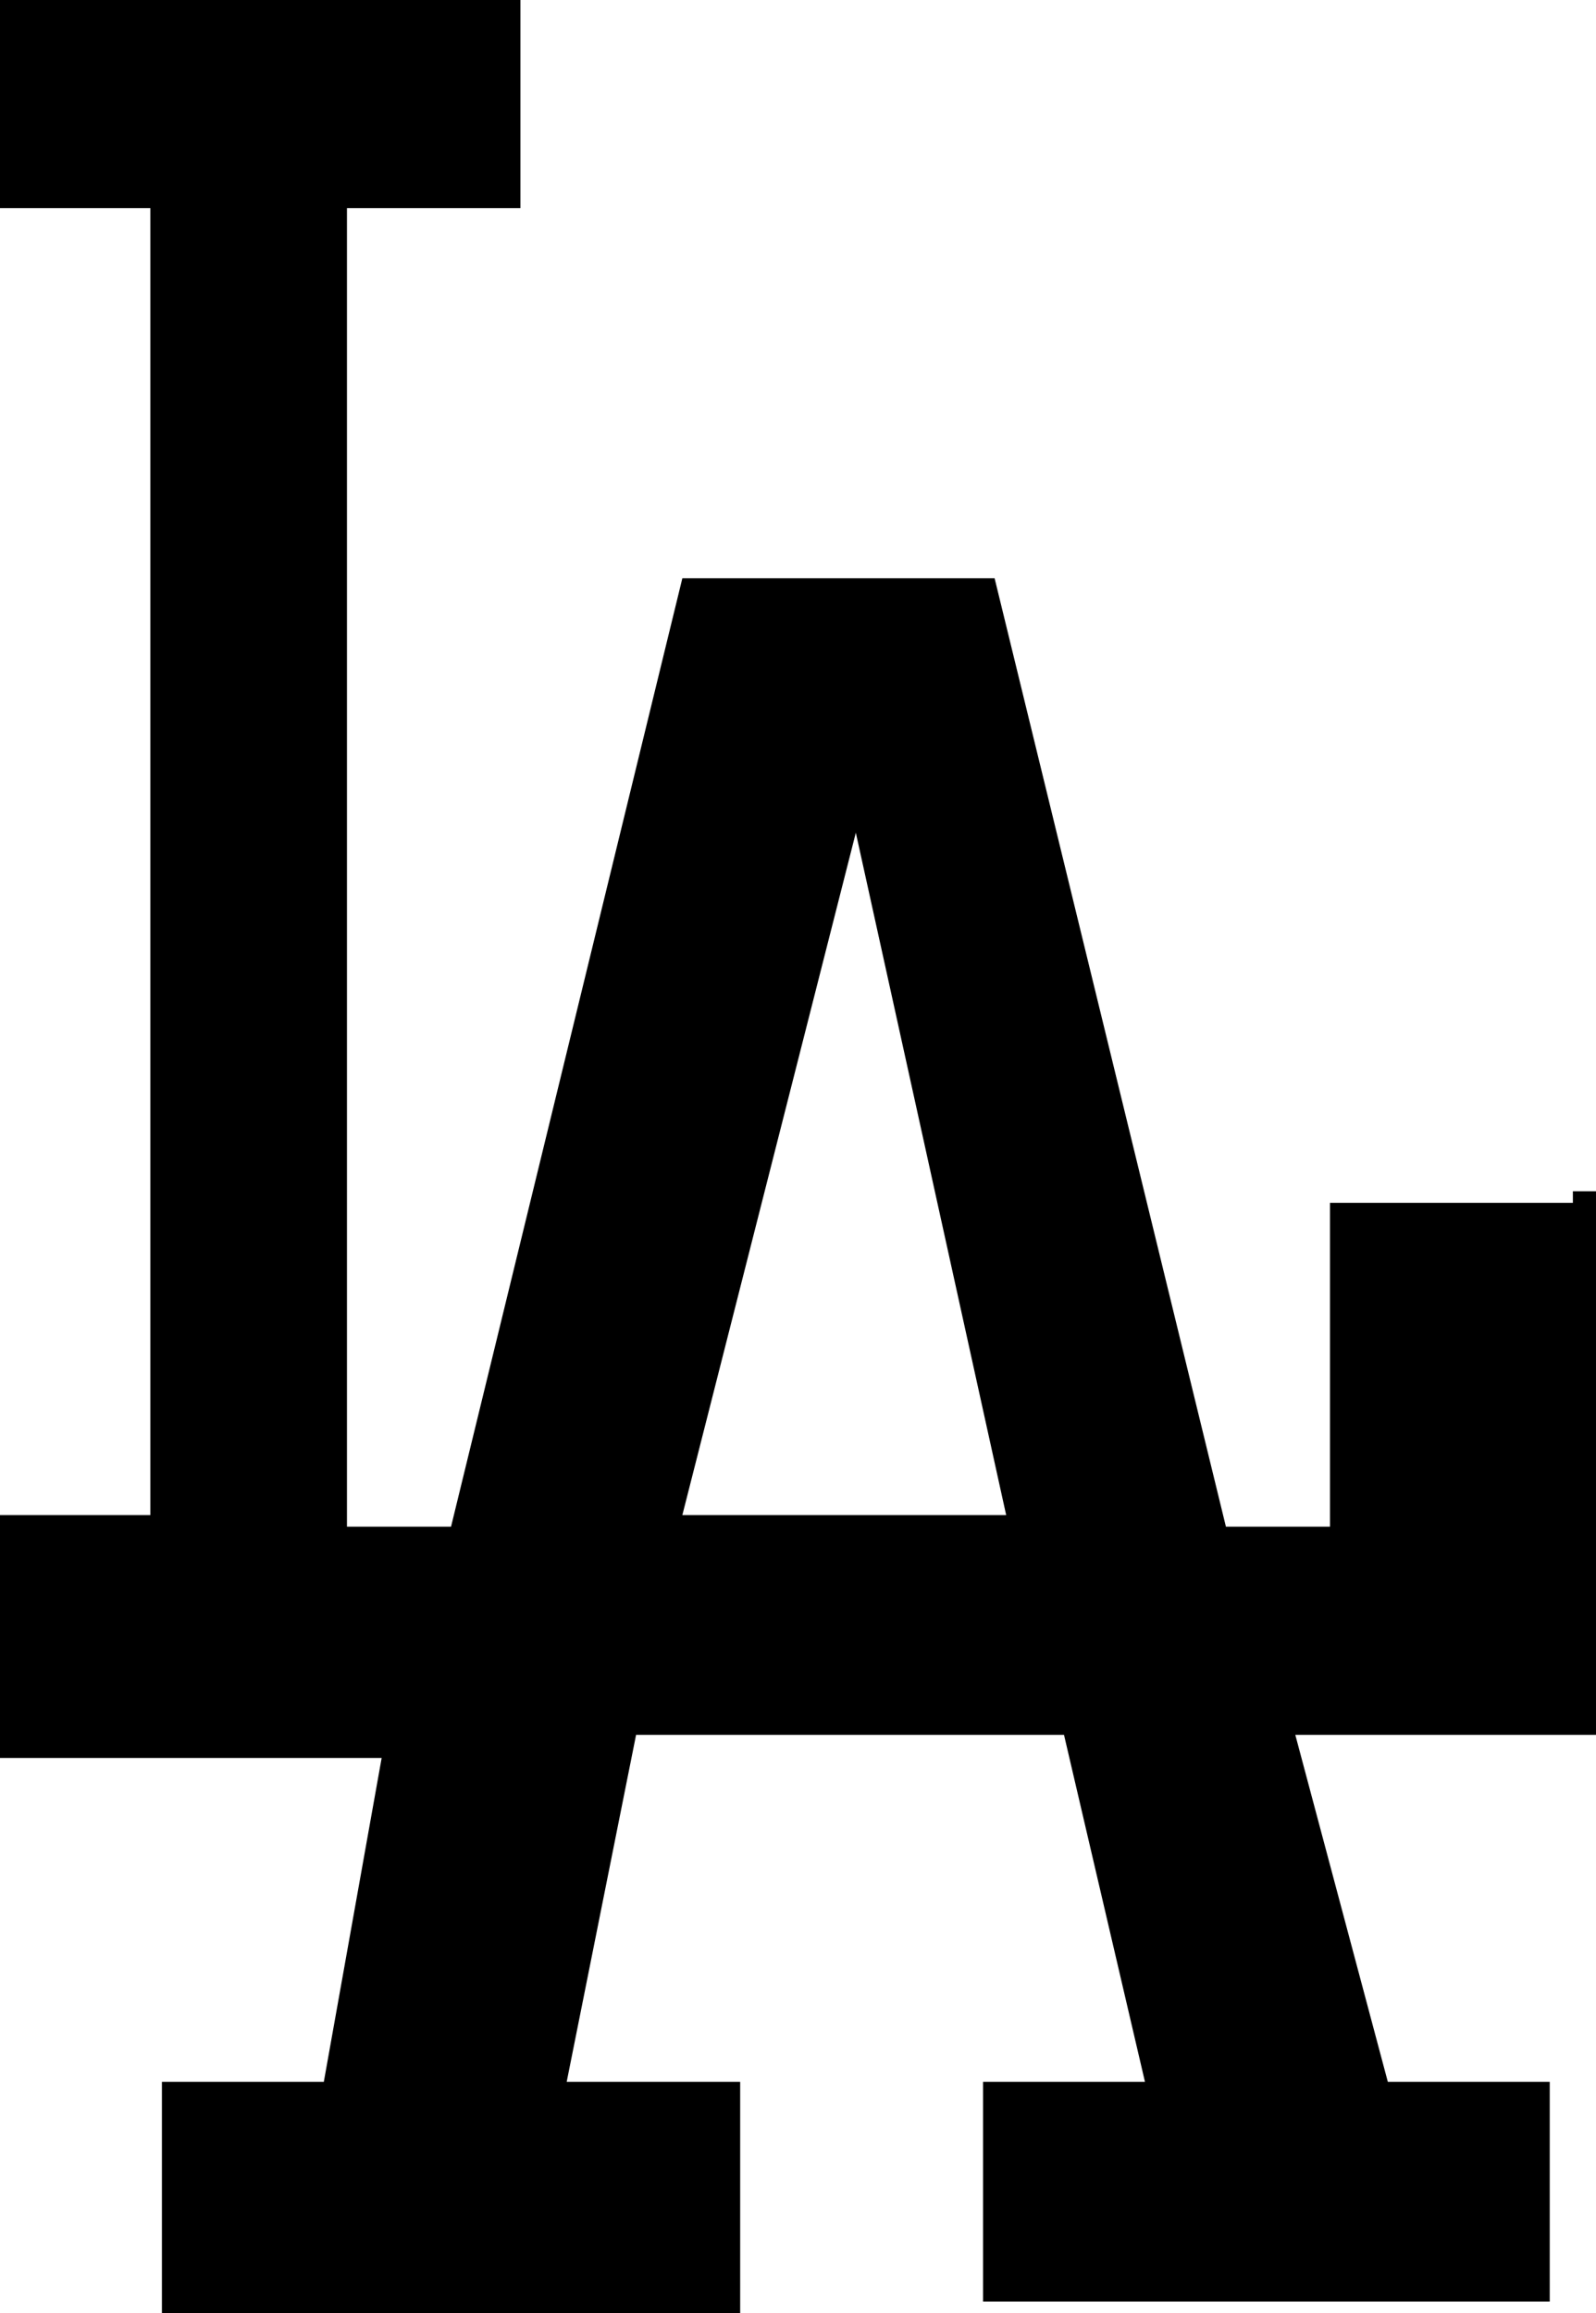
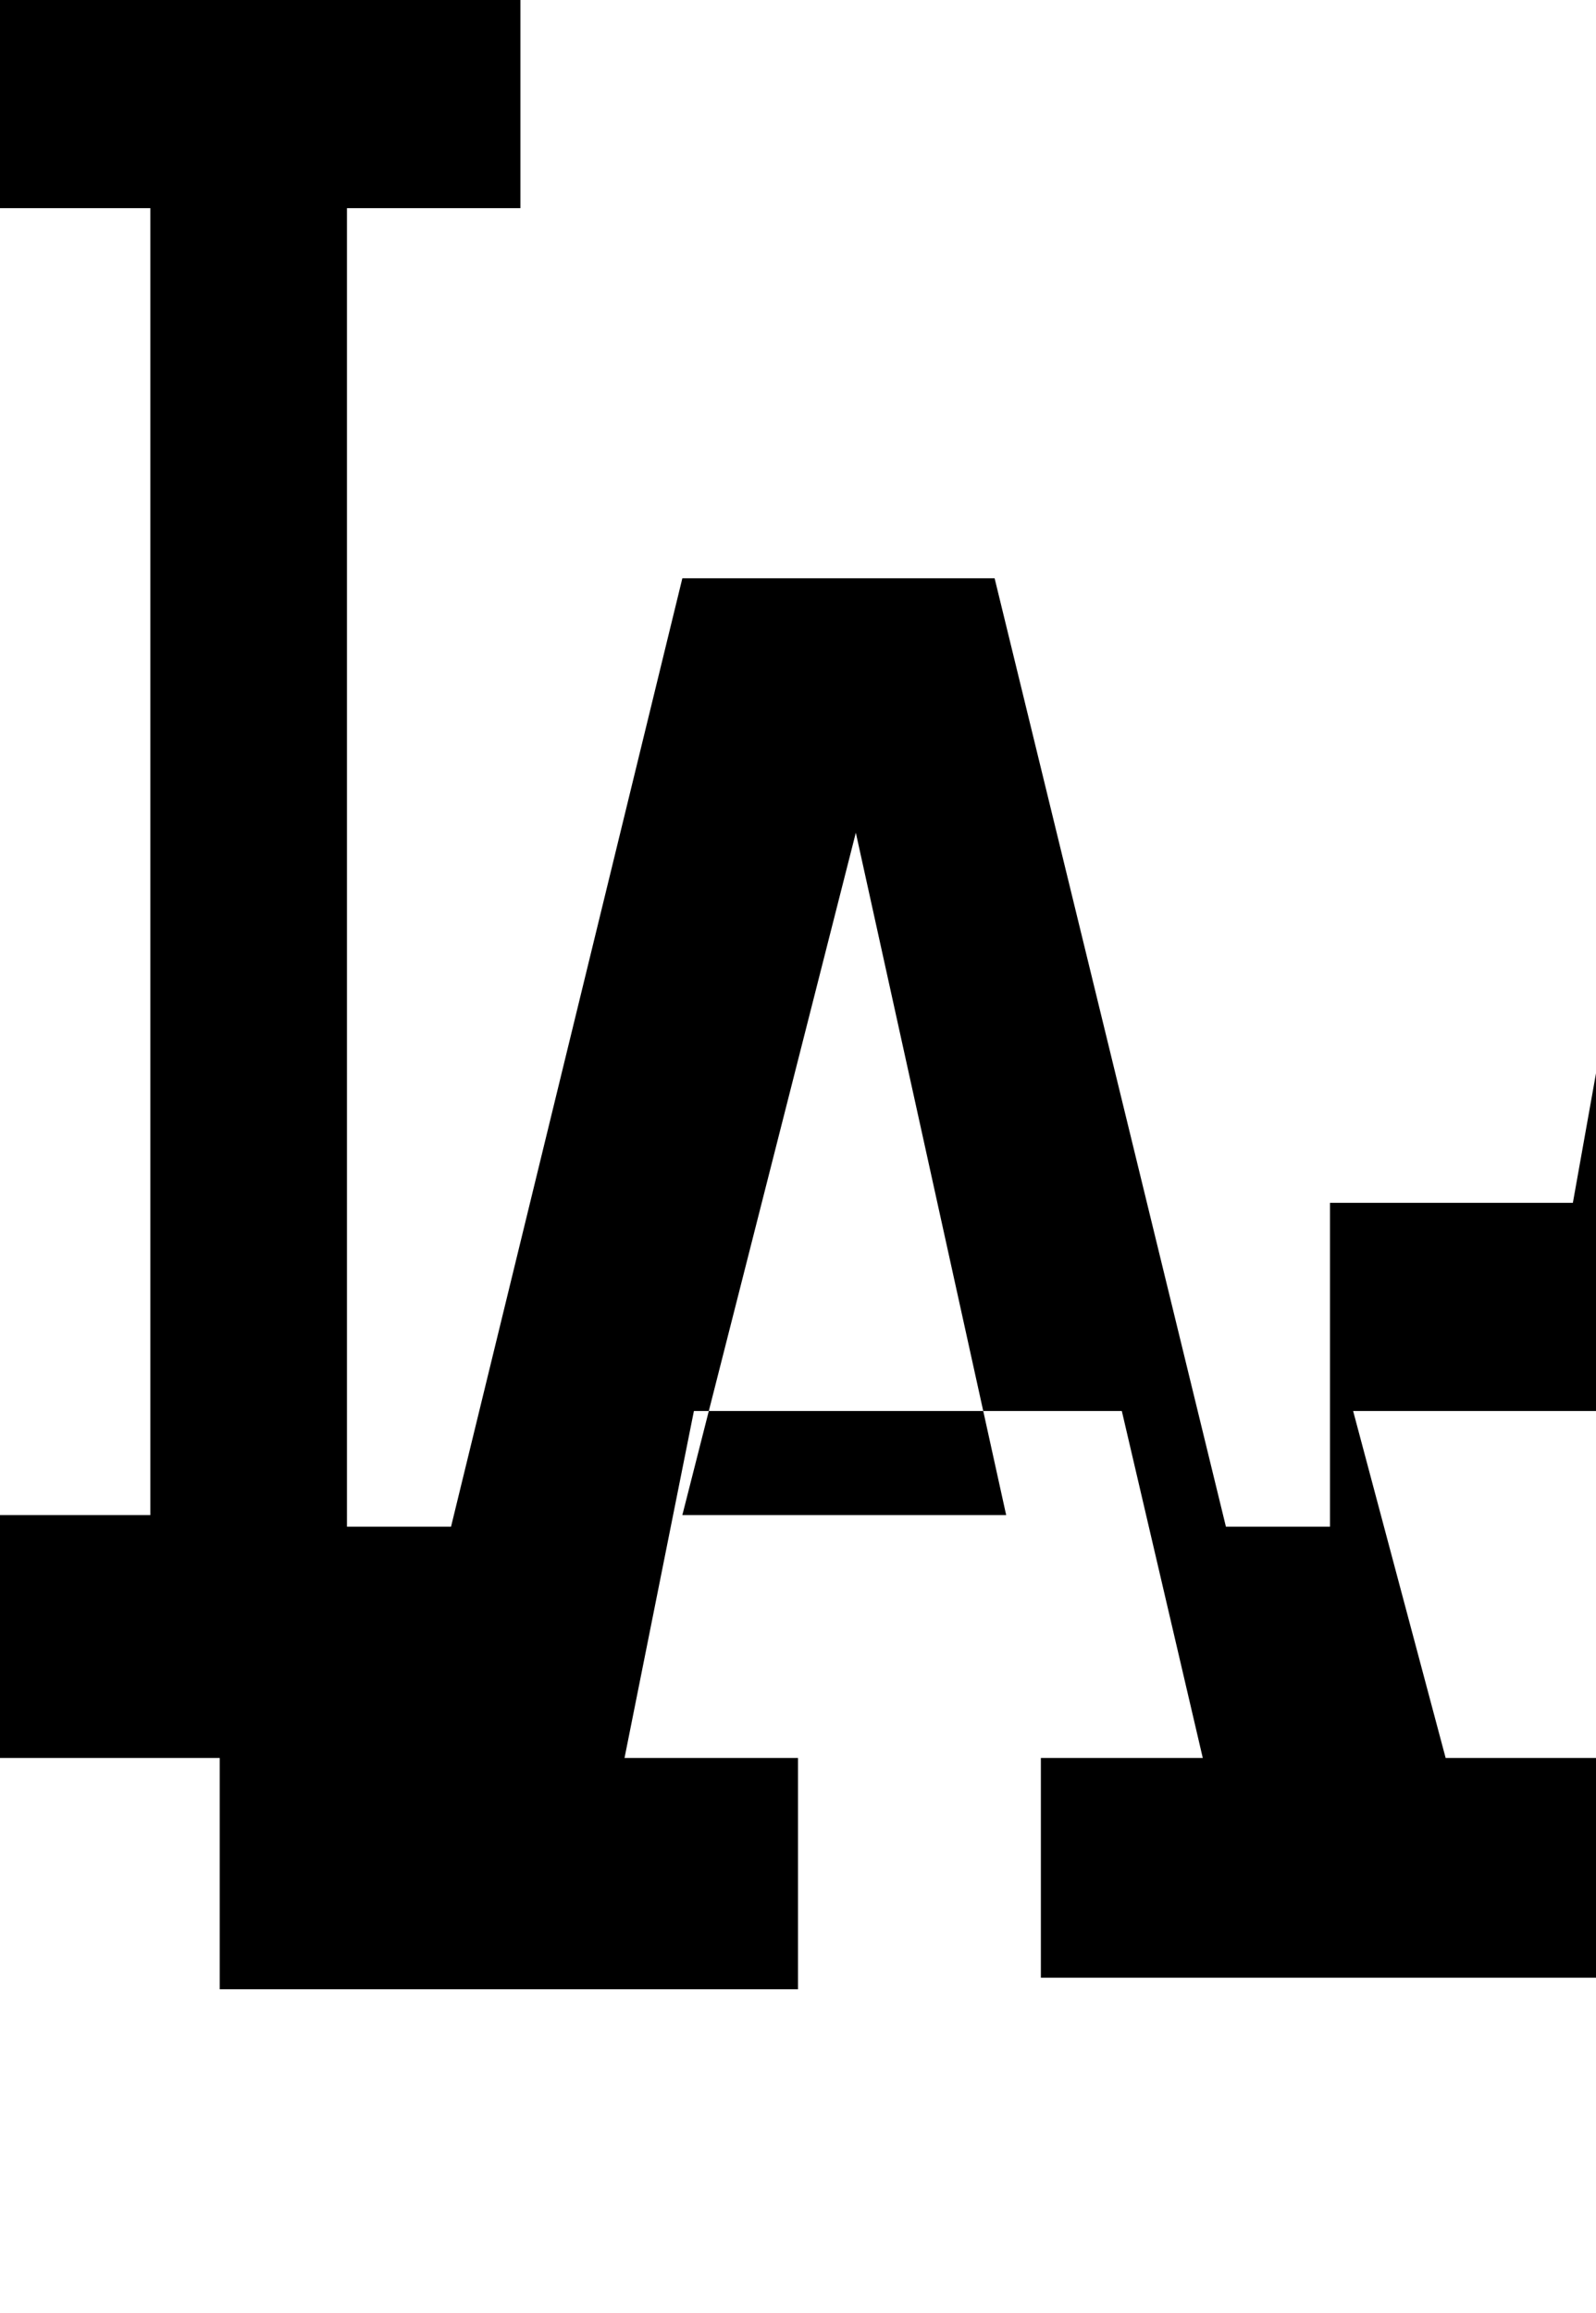
<svg xmlns="http://www.w3.org/2000/svg" id="Layer_1" data-name="Layer 1" viewBox="0 0 13.8 20">
-   <path d="M13.6,10.4h-2.1v2.8h-.9l-2-8.2h-2.7l-2,8.2h-.9V1.8h1.5V0H0v1.8h1.3v11.3H0v2.1h3.3l-.5,2.8h-1.4v2h5v-2h-1.5l.6-3h3.7l.7,3h-1.4v1.9h4.9v-1.9h-1.4l-.8-3h2.6v-4.7h-.2v.1ZM5.9,13.1l1.5-5.9,1.3,5.9h-2.8Z" />
+   <path d="M13.6,10.4h-2.1v2.8h-.9l-2-8.2h-2.7l-2,8.2h-.9V1.8h1.5V0H0v1.8h1.3v11.3H0v2.1h3.3h-1.4v2h5v-2h-1.5l.6-3h3.7l.7,3h-1.4v1.9h4.9v-1.9h-1.4l-.8-3h2.6v-4.7h-.2v.1ZM5.9,13.1l1.5-5.9,1.3,5.9h-2.8Z" />
</svg>